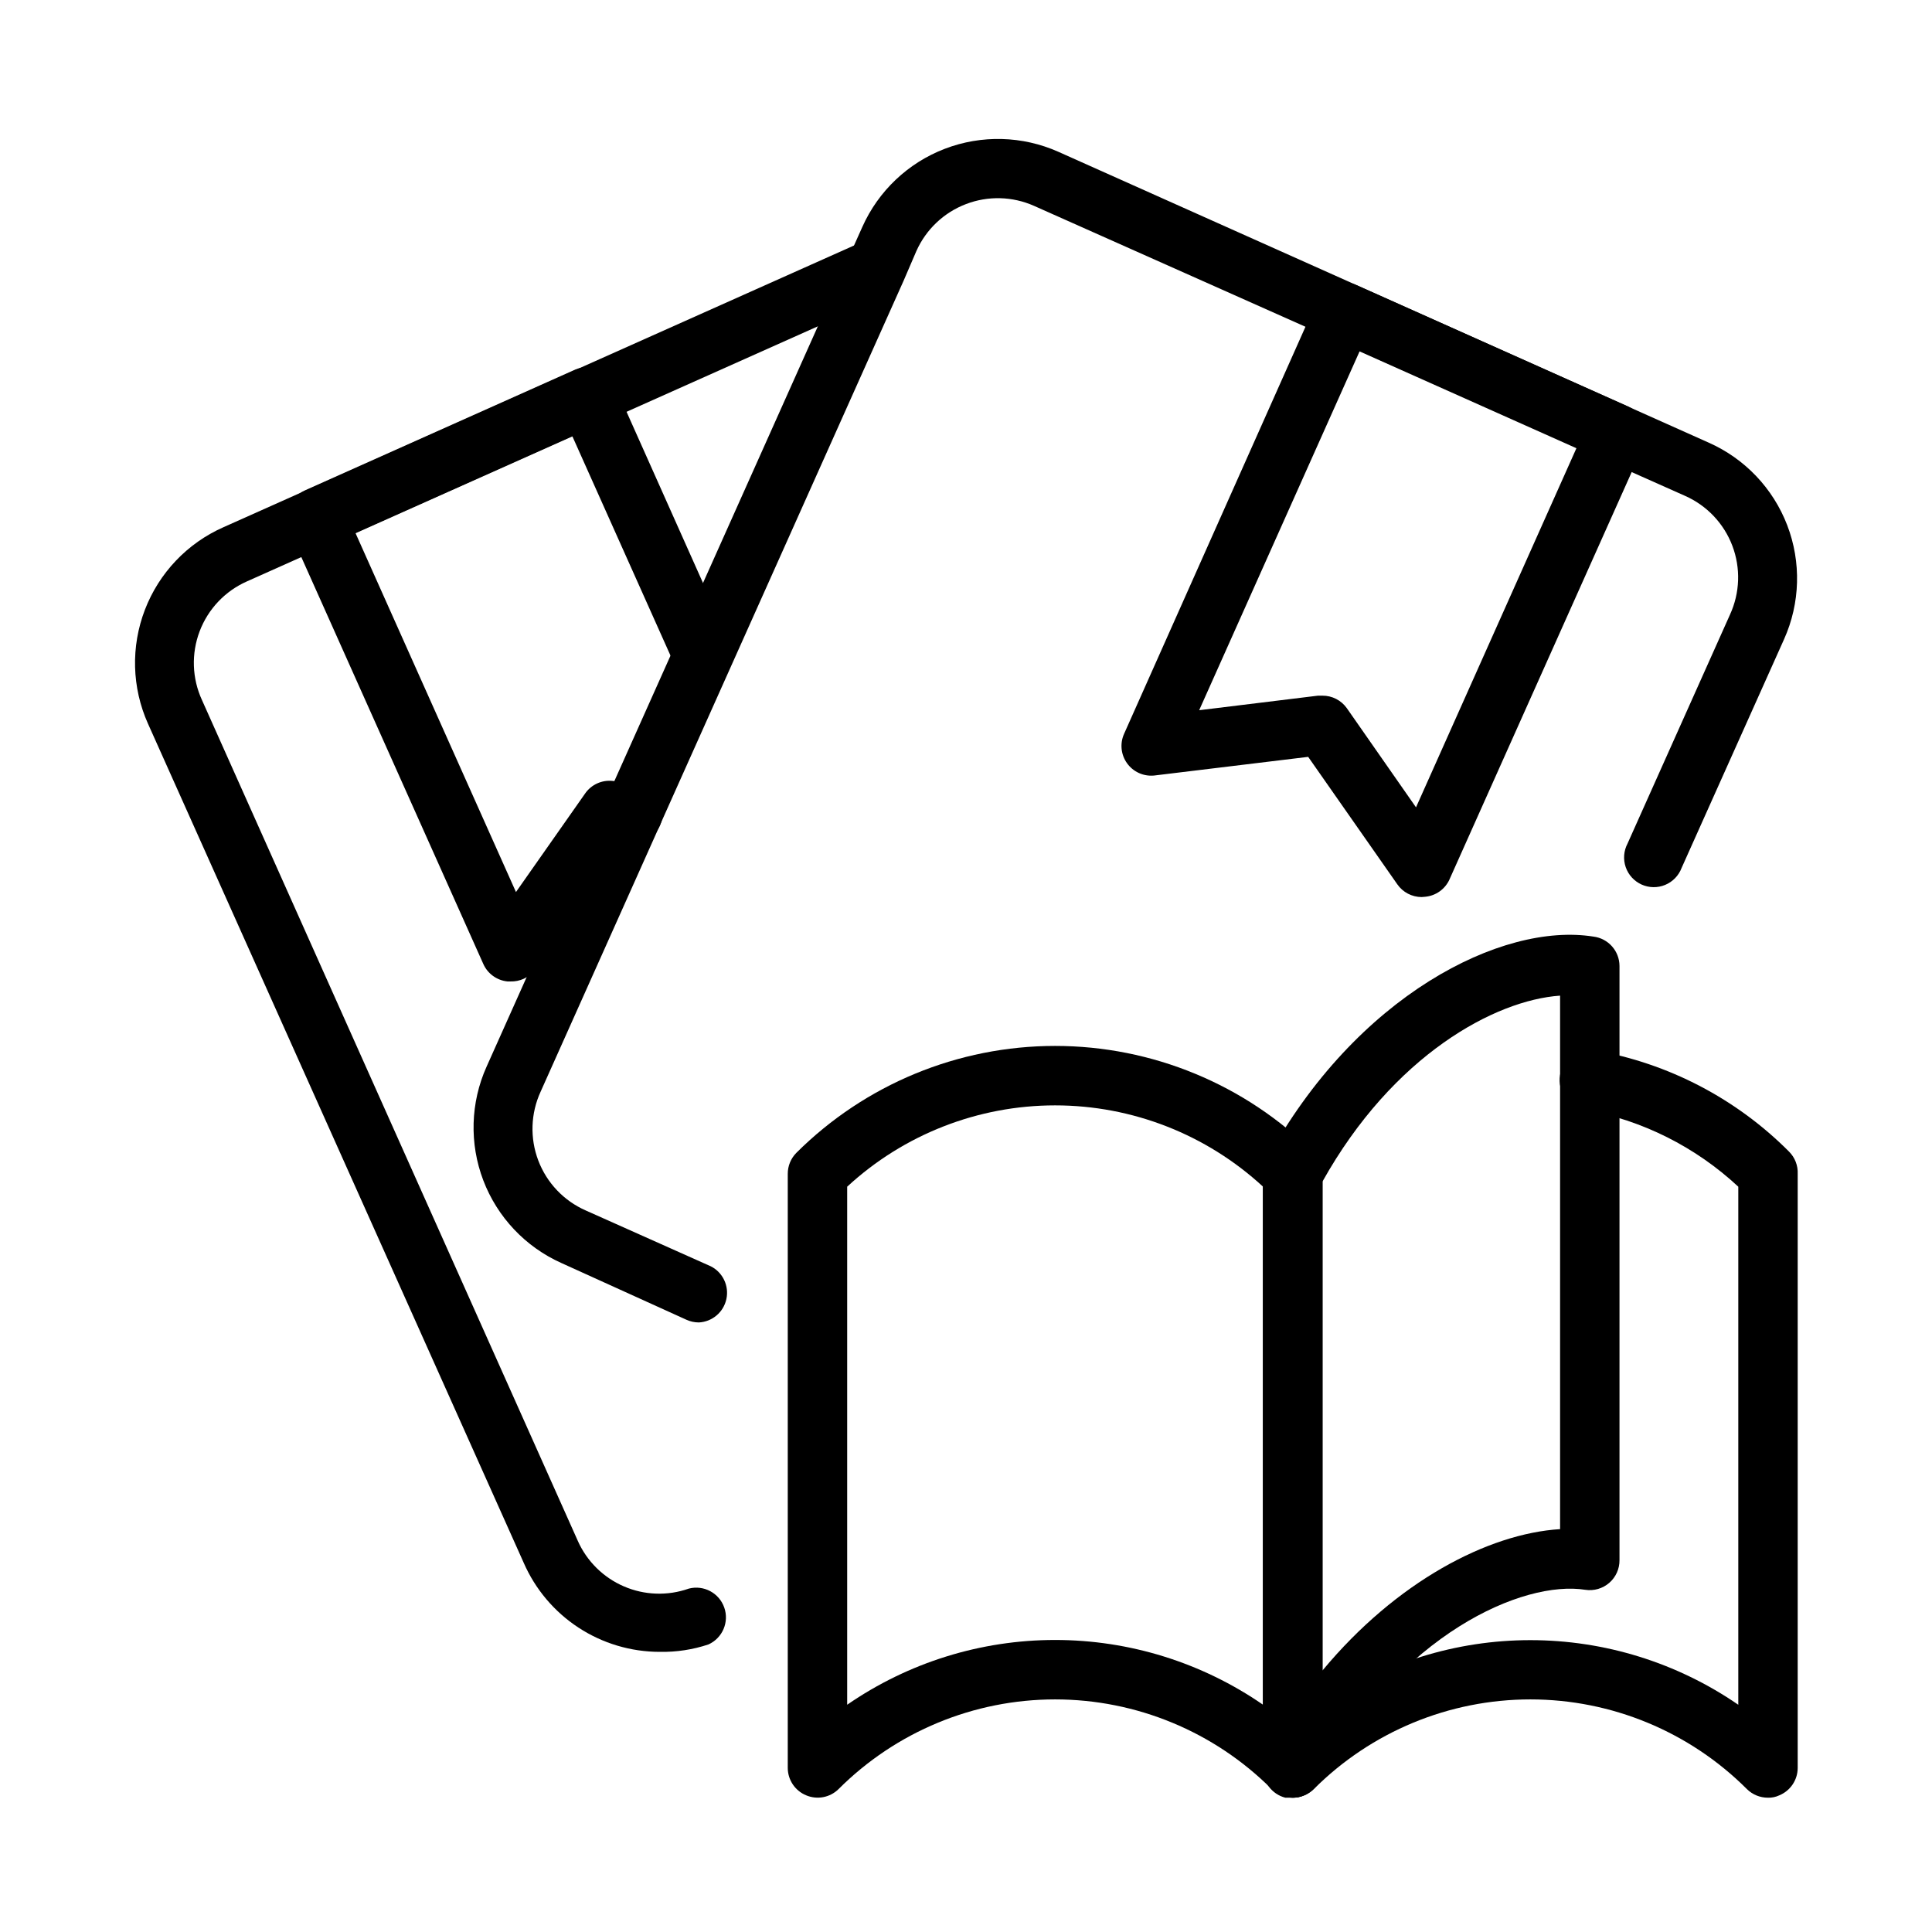
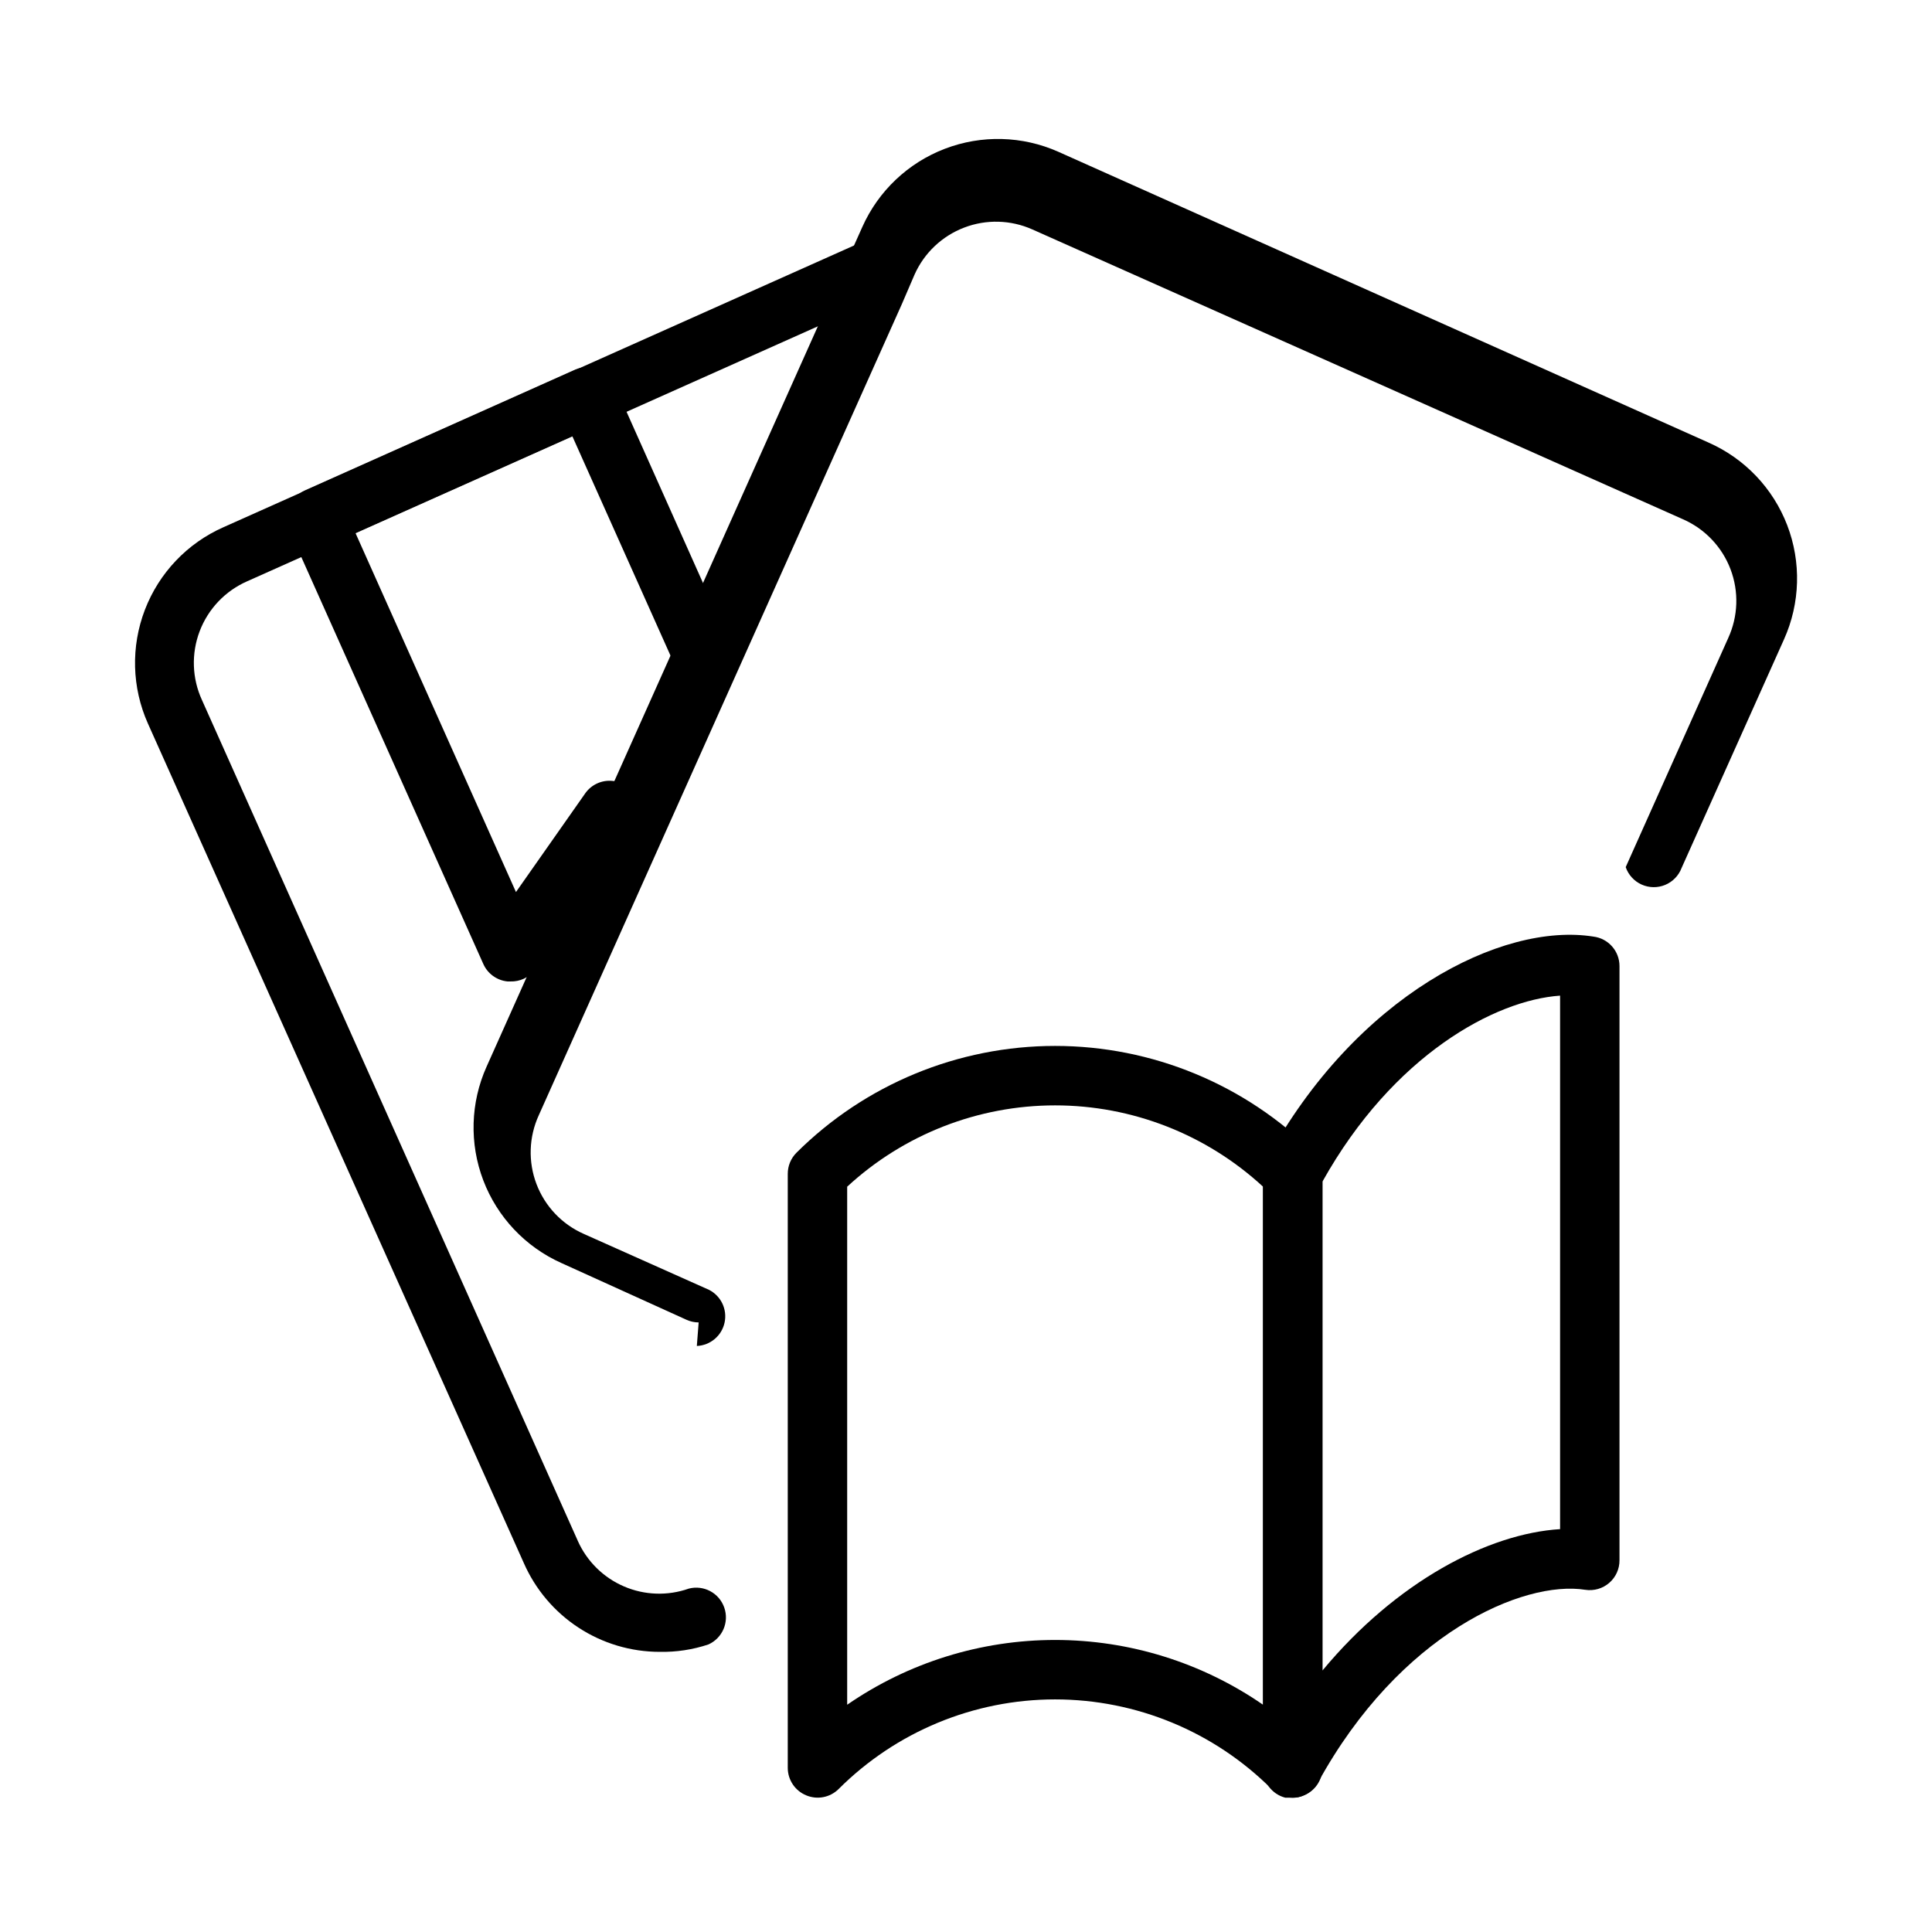
<svg xmlns="http://www.w3.org/2000/svg" fill="#000000" width="800px" height="800px" version="1.1" viewBox="144 144 512 512">
  <g>
    <path d="m486.59 620.41c-2.09 0.012-4.102-0.809-5.59-2.281-15.219-15.219-35.863-23.77-57.387-23.77-21.523 0-42.164 8.551-57.387 23.77-2.262 2.234-5.648 2.887-8.578 1.652-2.941-1.207-4.867-4.062-4.883-7.242v-157.44c-0.012-2.09 0.809-4.102 2.285-5.59 18.207-18.141 42.859-28.328 68.562-28.328s50.359 10.188 68.566 28.328c1.473 1.488 2.297 3.5 2.281 5.59v157.44c-0.016 3.18-1.938 6.035-4.879 7.242-0.934 0.441-1.957 0.656-2.992 0.629zm-62.977-41.801c19.684-0.004 38.906 5.984 55.105 17.164v-137.29c-15.008-13.855-34.68-21.547-55.105-21.547-20.422 0-40.098 7.691-55.102 21.547v137.29c16.199-11.18 35.418-17.168 55.102-17.164z" />
-     <path d="m612.54 620.41c-2.094 0.012-4.102-0.809-5.59-2.281-15.219-15.219-35.863-23.77-57.387-23.77-21.523 0-42.168 8.551-57.387 23.77-2.262 2.234-5.648 2.887-8.582 1.652-2.938-1.207-4.863-4.062-4.879-7.242v-157.44c0-4.348 3.523-7.871 7.871-7.871s7.871 3.523 7.871 7.871v140.68c16.215-11.156 35.43-17.125 55.105-17.125 19.68 0 38.895 5.969 55.105 17.125v-137.29c-11.332-10.559-25.457-17.637-40.699-20.391-4.348-0.738-7.273-4.859-6.535-9.207 0.742-4.348 4.863-7.273 9.211-6.535 19.52 3.426 37.5 12.801 51.484 26.844 1.555 1.562 2.383 3.703 2.281 5.902v157.44c-0.016 3.18-1.941 6.035-4.879 7.242-0.934 0.441-1.961 0.656-2.992 0.629z" />
    <path d="m486.59 620.41h-1.969c-3.566-0.918-6.019-4.188-5.902-7.871v-157.44c-0.008-1.316 0.316-2.617 0.945-3.777 23.617-43.453 62.348-62.977 86.594-59.117h-0.004c3.945 0.477 6.918 3.816 6.93 7.793v157.44c0.027 2.312-0.965 4.516-2.707 6.031-1.742 1.516-4.062 2.188-6.348 1.844-16.453-2.598-49.199 11.57-70.848 51.09-1.363 2.426-3.906 3.953-6.691 4.012zm7.871-163.27v129.57c19.602-23.617 43.926-36.289 62.977-37.473v-141.38c-17.238 1.18-44.238 15.742-62.977 49.277z" />
    <path d="m318.84 581.76c-7.656-0.004-15.145-2.238-21.547-6.434-6.406-4.195-11.445-10.164-14.508-17.18l-99.582-222.39c-4.266-9.547-4.551-20.402-0.801-30.164 3.75-9.766 11.234-17.633 20.797-21.867l170.04-75.965c3.828-1.207 7.953 0.664 9.57 4.34 1.613 3.676 0.203 7.977-3.273 9.984l-170.04 75.965c-5.801 2.547-10.336 7.316-12.586 13.238-2.25 5.918-2.027 12.496 0.621 18.25l99.582 222.78h-0.004c2.414 5.43 6.785 9.75 12.242 12.098 5.457 2.352 11.598 2.555 17.199 0.578 3.957-1.016 8.031 1.164 9.383 5.019 1.355 3.852-0.465 8.098-4.184 9.781-4.16 1.387-8.527 2.051-12.91 1.965z" />
    <path d="m279.24 404.09h-0.789c-2.801-0.297-5.234-2.066-6.375-4.644l-51.406-114.93c-0.809-1.938-0.809-4.121 0-6.062 0.691-1.922 2.102-3.504 3.938-4.406l71.871-32.117c1.941-0.809 4.121-0.809 6.062 0 1.922 0.742 3.477 2.215 4.328 4.094l30.621 68.566 0.004-0.004c1.469 3.891-0.34 8.254-4.129 9.965-3.793 1.707-8.262 0.172-10.199-3.508l-27.473-61.402-57.465 25.664 42.508 95.094 18.344-26.137h-0.004c1.652-2.359 4.461-3.625 7.32-3.305l6.141 0.707c4.348 0.477 7.484 4.391 7.008 8.738-0.48 4.348-4.391 7.484-8.738 7.008h-1.496l-23.617 33.691c-1.551 1.969-3.949 3.078-6.453 2.992z" />
-     <path d="m329.15 494.46c-1.113-0.004-2.211-0.246-3.227-0.707l-33.141-15.035c-9.535-4.266-16.98-12.148-20.703-21.906-3.719-9.758-3.41-20.598 0.867-30.129l99.578-222.54c4.254-9.527 12.113-16.977 21.855-20.711 9.742-3.734 20.57-3.449 30.102 0.797l172.32 77.066c9.582 4.238 17.078 12.117 20.832 21.898 3.75 9.781 3.449 20.656-0.84 30.215l-27.156 60.613c-0.77 2.031-2.344 3.656-4.352 4.488-2.004 0.832-4.266 0.797-6.246-0.094-1.98-0.895-3.504-2.562-4.211-4.617s-0.531-4.309 0.48-6.231l27.16-60.691v-0.004c2.644-5.754 2.867-12.332 0.617-18.25-2.25-5.922-6.785-10.691-12.586-13.238l-172.47-76.828c-5.711-2.535-12.195-2.707-18.027-0.473-5.859 2.234-10.59 6.711-13.148 12.438l-3.387 7.871-96.195 214.91c-2.644 5.754-2.867 12.332-0.617 18.254 2.25 5.918 6.785 10.688 12.586 13.234l33.141 14.801c3.184 1.621 4.875 5.188 4.117 8.68-0.758 3.496-3.773 6.039-7.348 6.195z" />
-     <path d="m520.75 381.73c-2.574-0.004-4.984-1.266-6.453-3.383l-23.617-33.77-40.934 4.961v-0.004c-2.769 0.234-5.461-1.008-7.074-3.269-1.617-2.262-1.922-5.207-0.797-7.75l51.246-115.01c1.789-3.949 6.434-5.711 10.391-3.938l71.871 32.117v0.004c1.91 0.832 3.41 2.391 4.172 4.328 0.746 1.953 0.746 4.109 0 6.062l-51.406 114.93h0.004c-1.156 2.602-3.625 4.379-6.457 4.644zm-26.293-53.371c2.562-0.016 4.973 1.219 6.457 3.305l18.344 26.293 42.508-95.172-57.465-25.664-42.508 95.094 31.488-3.856z" />
+     <path d="m329.15 494.46c-1.113-0.004-2.211-0.246-3.227-0.707l-33.141-15.035c-9.535-4.266-16.98-12.148-20.703-21.906-3.719-9.758-3.41-20.598 0.867-30.129l99.578-222.54c4.254-9.527 12.113-16.977 21.855-20.711 9.742-3.734 20.57-3.449 30.102 0.797l172.32 77.066c9.582 4.238 17.078 12.117 20.832 21.898 3.75 9.781 3.449 20.656-0.84 30.215l-27.156 60.613c-0.77 2.031-2.344 3.656-4.352 4.488-2.004 0.832-4.266 0.797-6.246-0.094-1.98-0.895-3.504-2.562-4.211-4.617l27.16-60.691v-0.004c2.644-5.754 2.867-12.332 0.617-18.25-2.25-5.922-6.785-10.691-12.586-13.238l-172.47-76.828c-5.711-2.535-12.195-2.707-18.027-0.473-5.859 2.234-10.59 6.711-13.148 12.438l-3.387 7.871-96.195 214.91c-2.644 5.754-2.867 12.332-0.617 18.254 2.25 5.918 6.785 10.688 12.586 13.234l33.141 14.801c3.184 1.621 4.875 5.188 4.117 8.68-0.758 3.496-3.773 6.039-7.348 6.195z" />
  </g>
</svg>